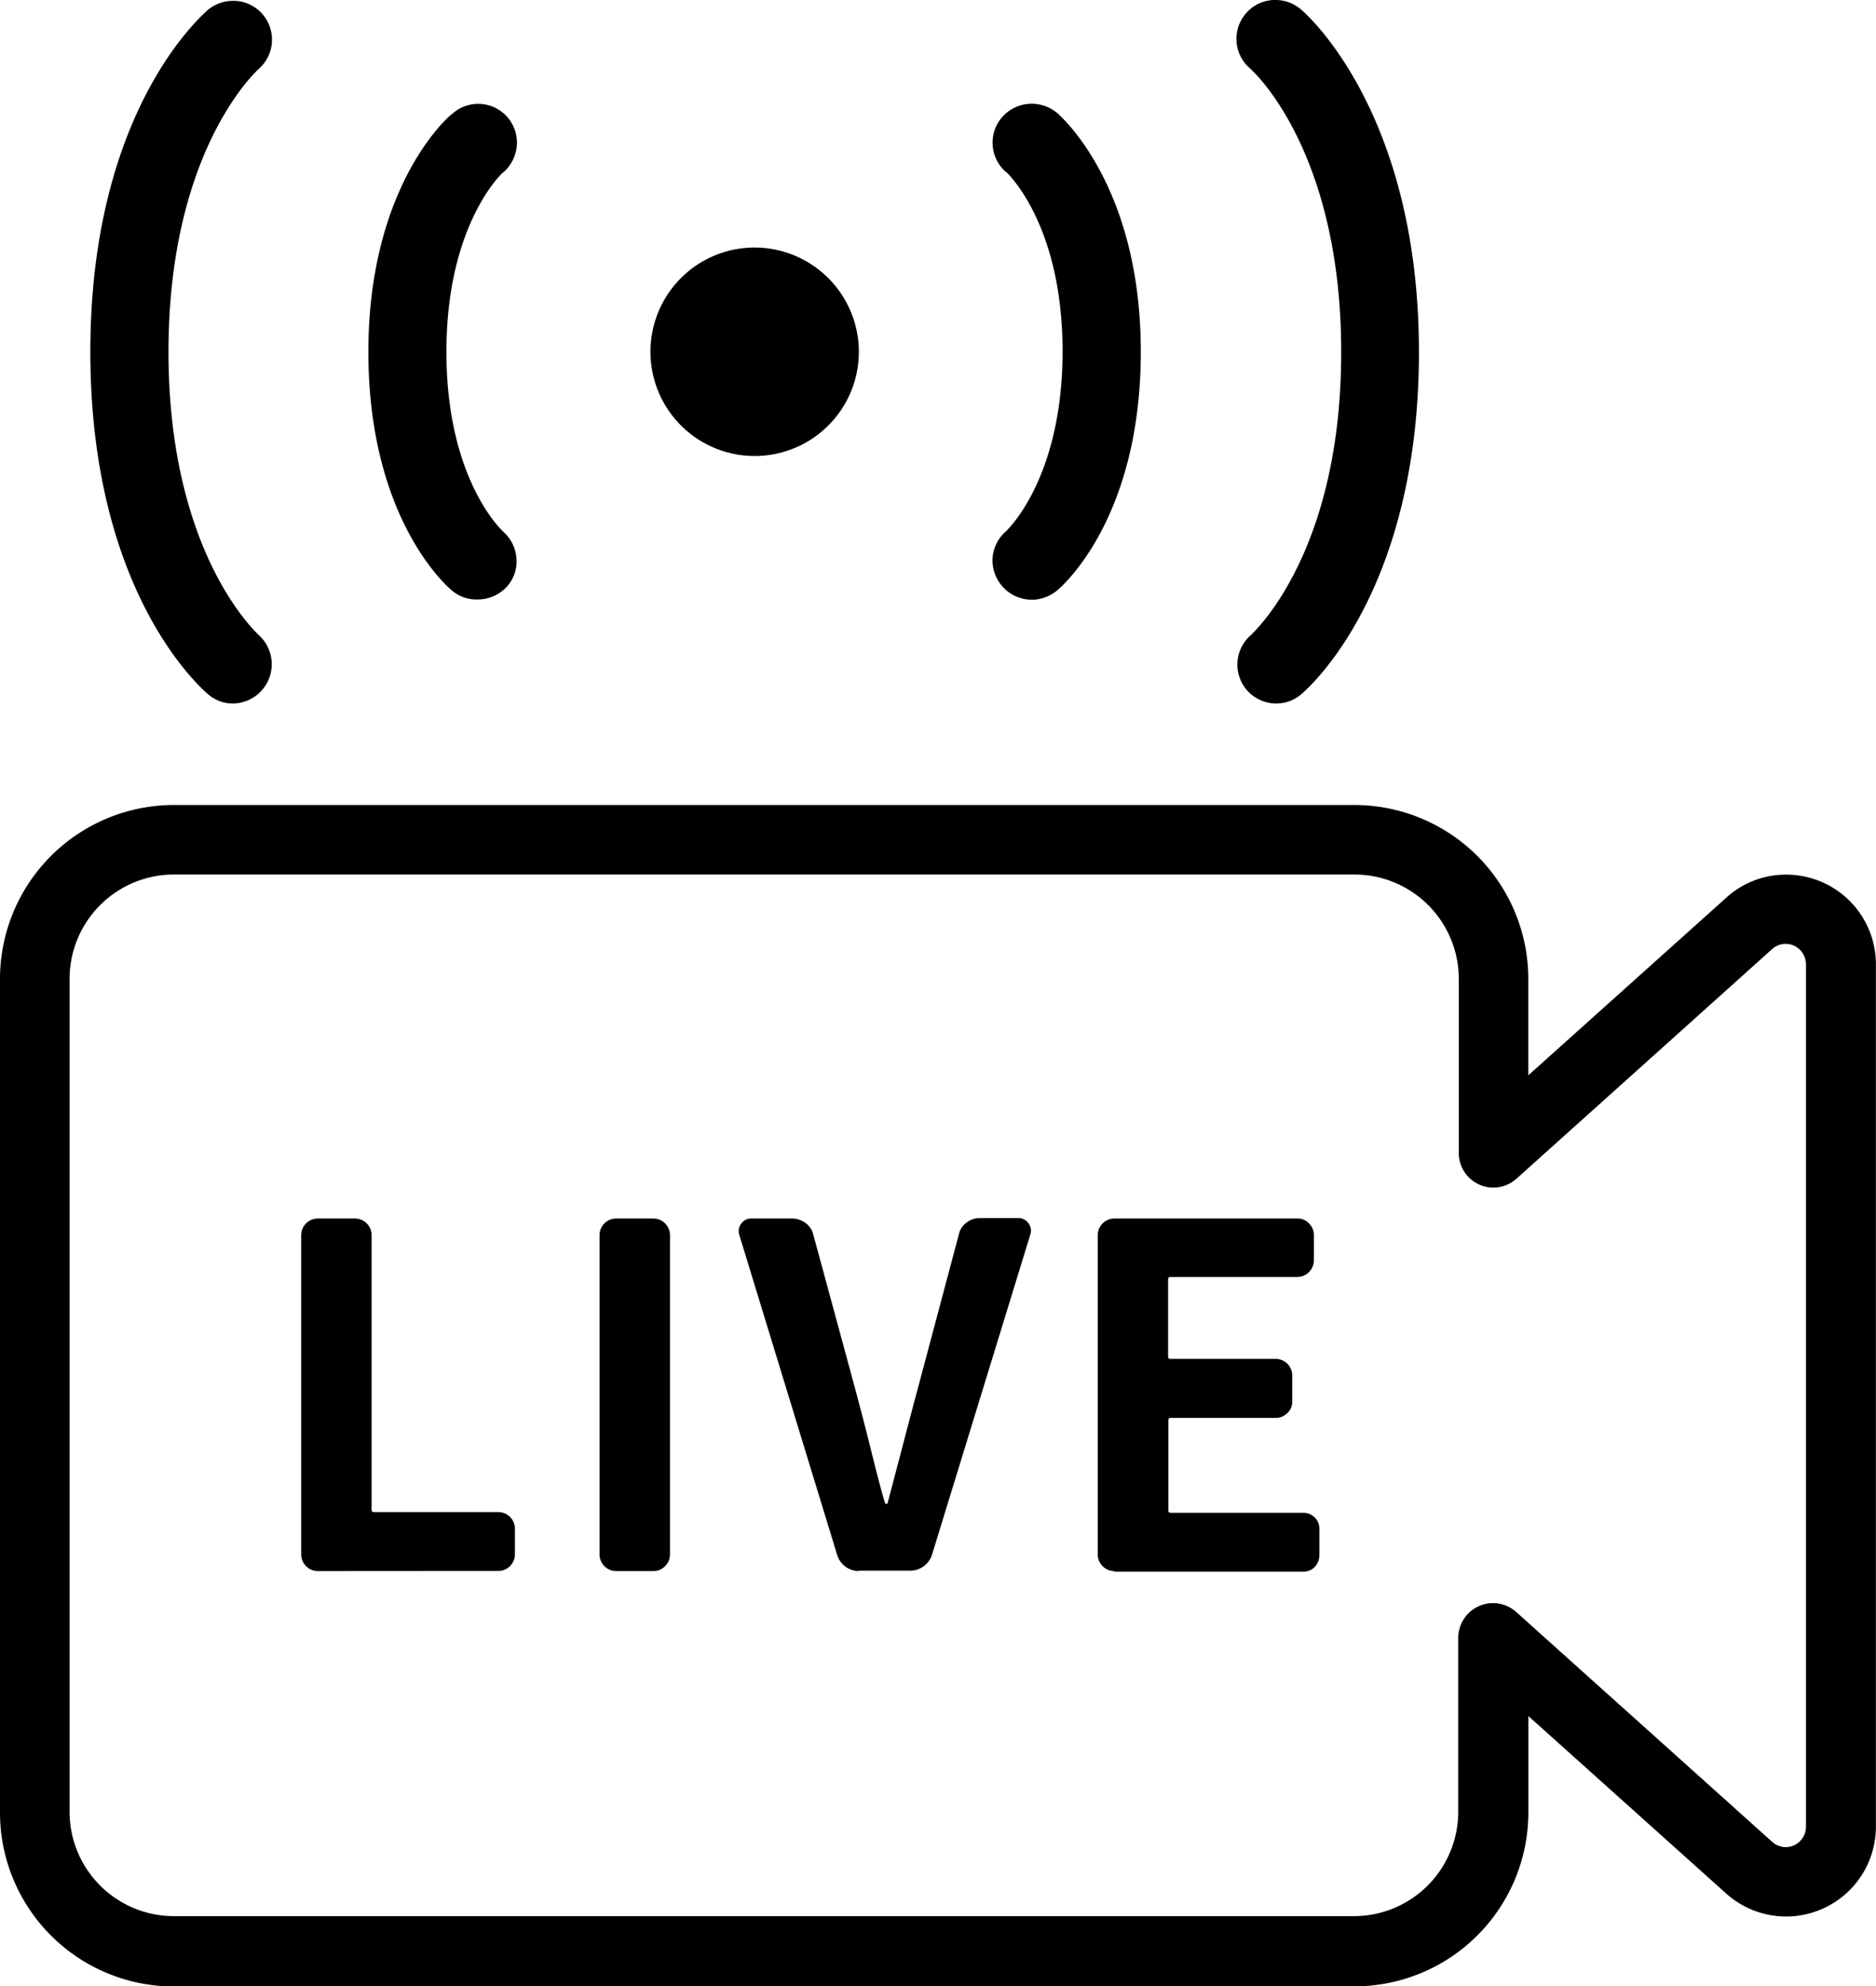
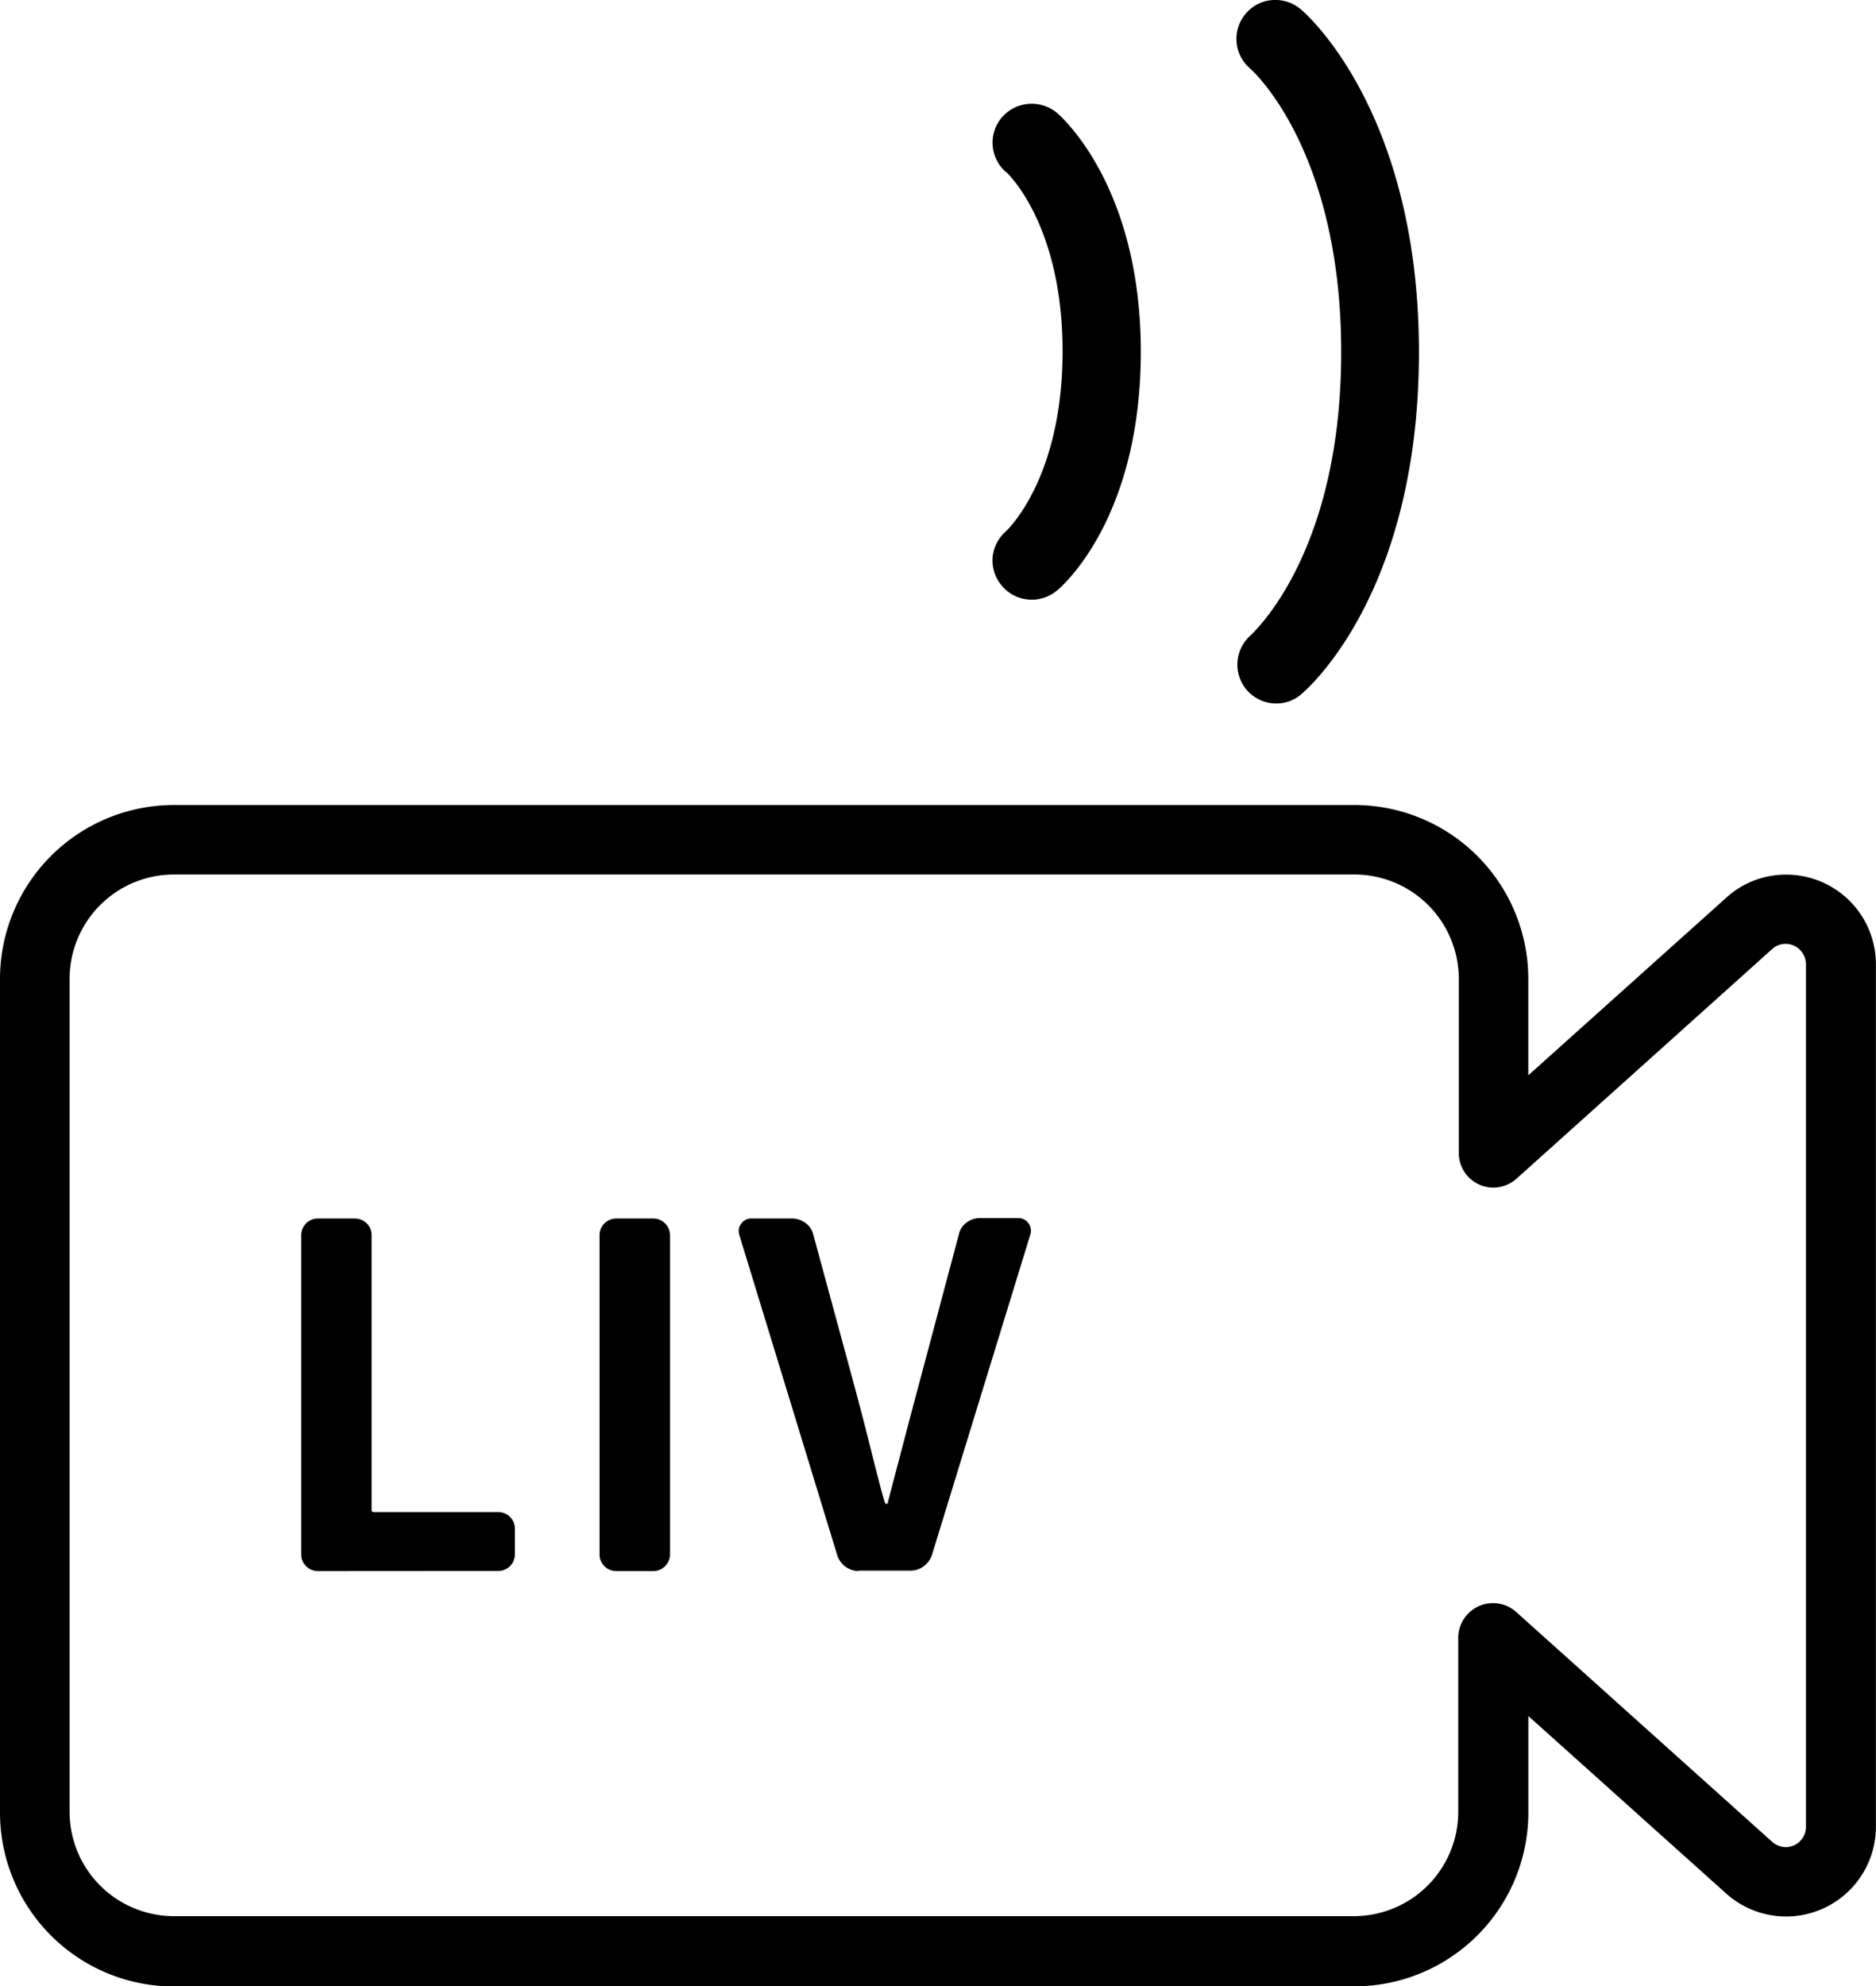
<svg xmlns="http://www.w3.org/2000/svg" width="58.886" height="62.335" viewBox="0 0 58.886 62.335">
  <g id="live" transform="translate(-28.6 -15.1)">
    <path id="路径_6572" data-name="路径 6572" d="M34.055,249.877H71.119a5.461,5.461,0,0,0,5.455-5.455v-3.028l6.209,5.57a2.818,2.818,0,0,0,4.7-2.083V217.8a2.814,2.814,0,0,0-2.824-2.811,2.771,2.771,0,0,0-1.878.728l-6.209,5.57v-3.028a5.461,5.461,0,0,0-5.455-5.455H34.055a5.461,5.461,0,0,0-5.455,5.455v26.166a5.461,5.461,0,0,0,5.455,5.456Zm-3.271-31.621a3.277,3.277,0,0,1,3.271-3.271H71.119a3.277,3.277,0,0,1,3.271,3.271v5.468a1.085,1.085,0,0,0,1.086,1.086,1.105,1.105,0,0,0,.728-.281l8.024-7.206a.63.63,0,0,1,.894.051.648.648,0,0,1,.166.422v27.086a.638.638,0,0,1-.639.626.648.648,0,0,1-.422-.166L76.2,238.135a1.092,1.092,0,0,0-1.827.8v5.468a3.277,3.277,0,0,1-3.271,3.271H34.055a3.277,3.277,0,0,1-3.271-3.271V218.255Z" transform="translate(0 -172.441)" />
-     <path id="路径_6573" data-name="路径 6573" d="M191.671,75.9a3.271,3.271,0,1,0,3.271,3.271A3.277,3.277,0,0,0,191.671,75.9Z" transform="translate(-139.383 -53.032)" />
-     <path id="路径_6574" data-name="路径 6574" d="M119.1,48.4c0,5.085,2.338,7.244,2.606,7.474a1.189,1.189,0,0,0,.728.294h.1a1.237,1.237,0,0,0,.92-.409,1.179,1.179,0,0,0,.294-.882,1.235,1.235,0,0,0-.409-.83l-.026-.026c-.179-.179-1.763-1.8-1.763-5.622,0-3.795,1.571-5.43,1.75-5.609l.038-.026a1.252,1.252,0,0,0,.422-.843,1.216,1.216,0,0,0-2.019-1C121.6,41.01,119.1,43.208,119.1,48.4Z" transform="translate(-78.937 -22.256)" />
-     <path id="路径_6575" data-name="路径 6575" d="M50.8,26.313c0,7.385,3.322,10.425,3.692,10.745a1.183,1.183,0,0,0,.779.294,1.233,1.233,0,0,0,.818-2.146c-.281-.268-2.836-2.811-2.836-8.892,0-6.056,2.542-8.611,2.836-8.88a1.223,1.223,0,0,0,.128-1.7,1.208,1.208,0,0,0-.945-.434,1.24,1.24,0,0,0-.779.281C54.122,15.913,50.8,18.954,50.8,26.313Z" transform="translate(-19.364 -0.174)" />
    <path id="路径_6576" data-name="路径 6576" d="M273.69,56.161h.1a1.284,1.284,0,0,0,.728-.307c.268-.23,2.606-2.389,2.606-7.474,0-5.2-2.5-7.372-2.606-7.474a1.241,1.241,0,0,0-1.738.1,1.221,1.221,0,0,0,.1,1.725l.038.026c.179.179,1.75,1.814,1.75,5.609s-1.571,5.443-1.75,5.622l-.026.026a1.25,1.25,0,0,0-.422.83,1.233,1.233,0,0,0,.294.882A1.214,1.214,0,0,0,273.69,56.161Z" transform="translate(-212.715 -22.242)" />
    <path id="路径_6577" data-name="路径 6577" d="M333.617,37.177a1.18,1.18,0,0,0,.767-.281c.383-.319,3.705-3.386,3.705-10.745,0-7.525-3.539-10.617-3.692-10.745a1.229,1.229,0,0,0-.818-.307,1.2,1.2,0,0,0-.92.422,1.218,1.218,0,0,0,.128,1.725l.026.026c.294.268,2.836,2.824,2.836,8.88,0,6.082-2.555,8.611-2.849,8.892a1.221,1.221,0,0,0-.089,1.738A1.218,1.218,0,0,0,333.617,37.177Z" transform="translate(-264.95 0)" />
    <g id="组_4613" data-name="组 4613" transform="translate(38.054 53.327)">
      <path id="路径_6578" data-name="路径 6578" d="M103.124,325.464a.524.524,0,0,1-.524-.524V314.924a.523.523,0,0,1,.524-.524h1.163a.523.523,0,0,1,.524.524v8.624a.06.06,0,0,0,.064.064h3.91a.523.523,0,0,1,.524.524v.8a.523.523,0,0,1-.524.524Z" transform="translate(-102.6 -314.387)" />
      <path id="路径_6579" data-name="路径 6579" d="M176.424,325.464a.524.524,0,0,1-.524-.524V314.924a.523.523,0,0,1,.524-.524h1.163a.523.523,0,0,1,.524.524V324.94a.524.524,0,0,1-.524.524Z" transform="translate(-166.535 -314.387)" />
      <path id="路径_6580" data-name="路径 6580" d="M213.869,325.377a.726.726,0,0,1-.422-.141.717.717,0,0,1-.256-.358l-3.079-10.068a.354.354,0,0,1-.013-.115.347.347,0,0,1,.077-.217.376.376,0,0,1,.307-.166h1.29a.726.726,0,0,1,.422.141.626.626,0,0,1,.243.358l1.329,4.893c.1.383.256.958.447,1.725s.345,1.38.473,1.8c.013.026.026.038.051.038a.034.034,0,0,0,.038-.038c.1-.383.256-.971.46-1.75s.358-1.367.473-1.789l1.3-4.881a.616.616,0,0,1,.243-.37.7.7,0,0,1,.422-.141h1.214a.4.4,0,0,1,.383.383.353.353,0,0,1-.013.115l-3.092,10.068a.717.717,0,0,1-.256.358.7.7,0,0,1-.422.141h-1.623Z" transform="translate(-196.365 -314.3)" />
-       <path id="路径_6581" data-name="路径 6581" d="M298.824,325.464a.524.524,0,0,1-.524-.524V314.924a.524.524,0,0,1,.524-.524h5.749a.483.483,0,0,1,.358.153.512.512,0,0,1,.153.371v.8a.524.524,0,0,1-.511.511h-4c-.038,0-.064.026-.064.077v2.428a.06.06,0,0,0,.064.064h3.309a.523.523,0,0,1,.524.524v.818a.484.484,0,0,1-.153.358.512.512,0,0,1-.371.153h-3.3c-.038,0-.064.026-.064.077v2.836a.06.06,0,0,0,.064.064h4.165a.511.511,0,0,1,.37.153.5.5,0,0,1,.141.371v.8a.556.556,0,0,1-.141.371.491.491,0,0,1-.37.153h-5.928Z" transform="translate(-273.297 -314.387)" />
    </g>
  </g>
</svg>